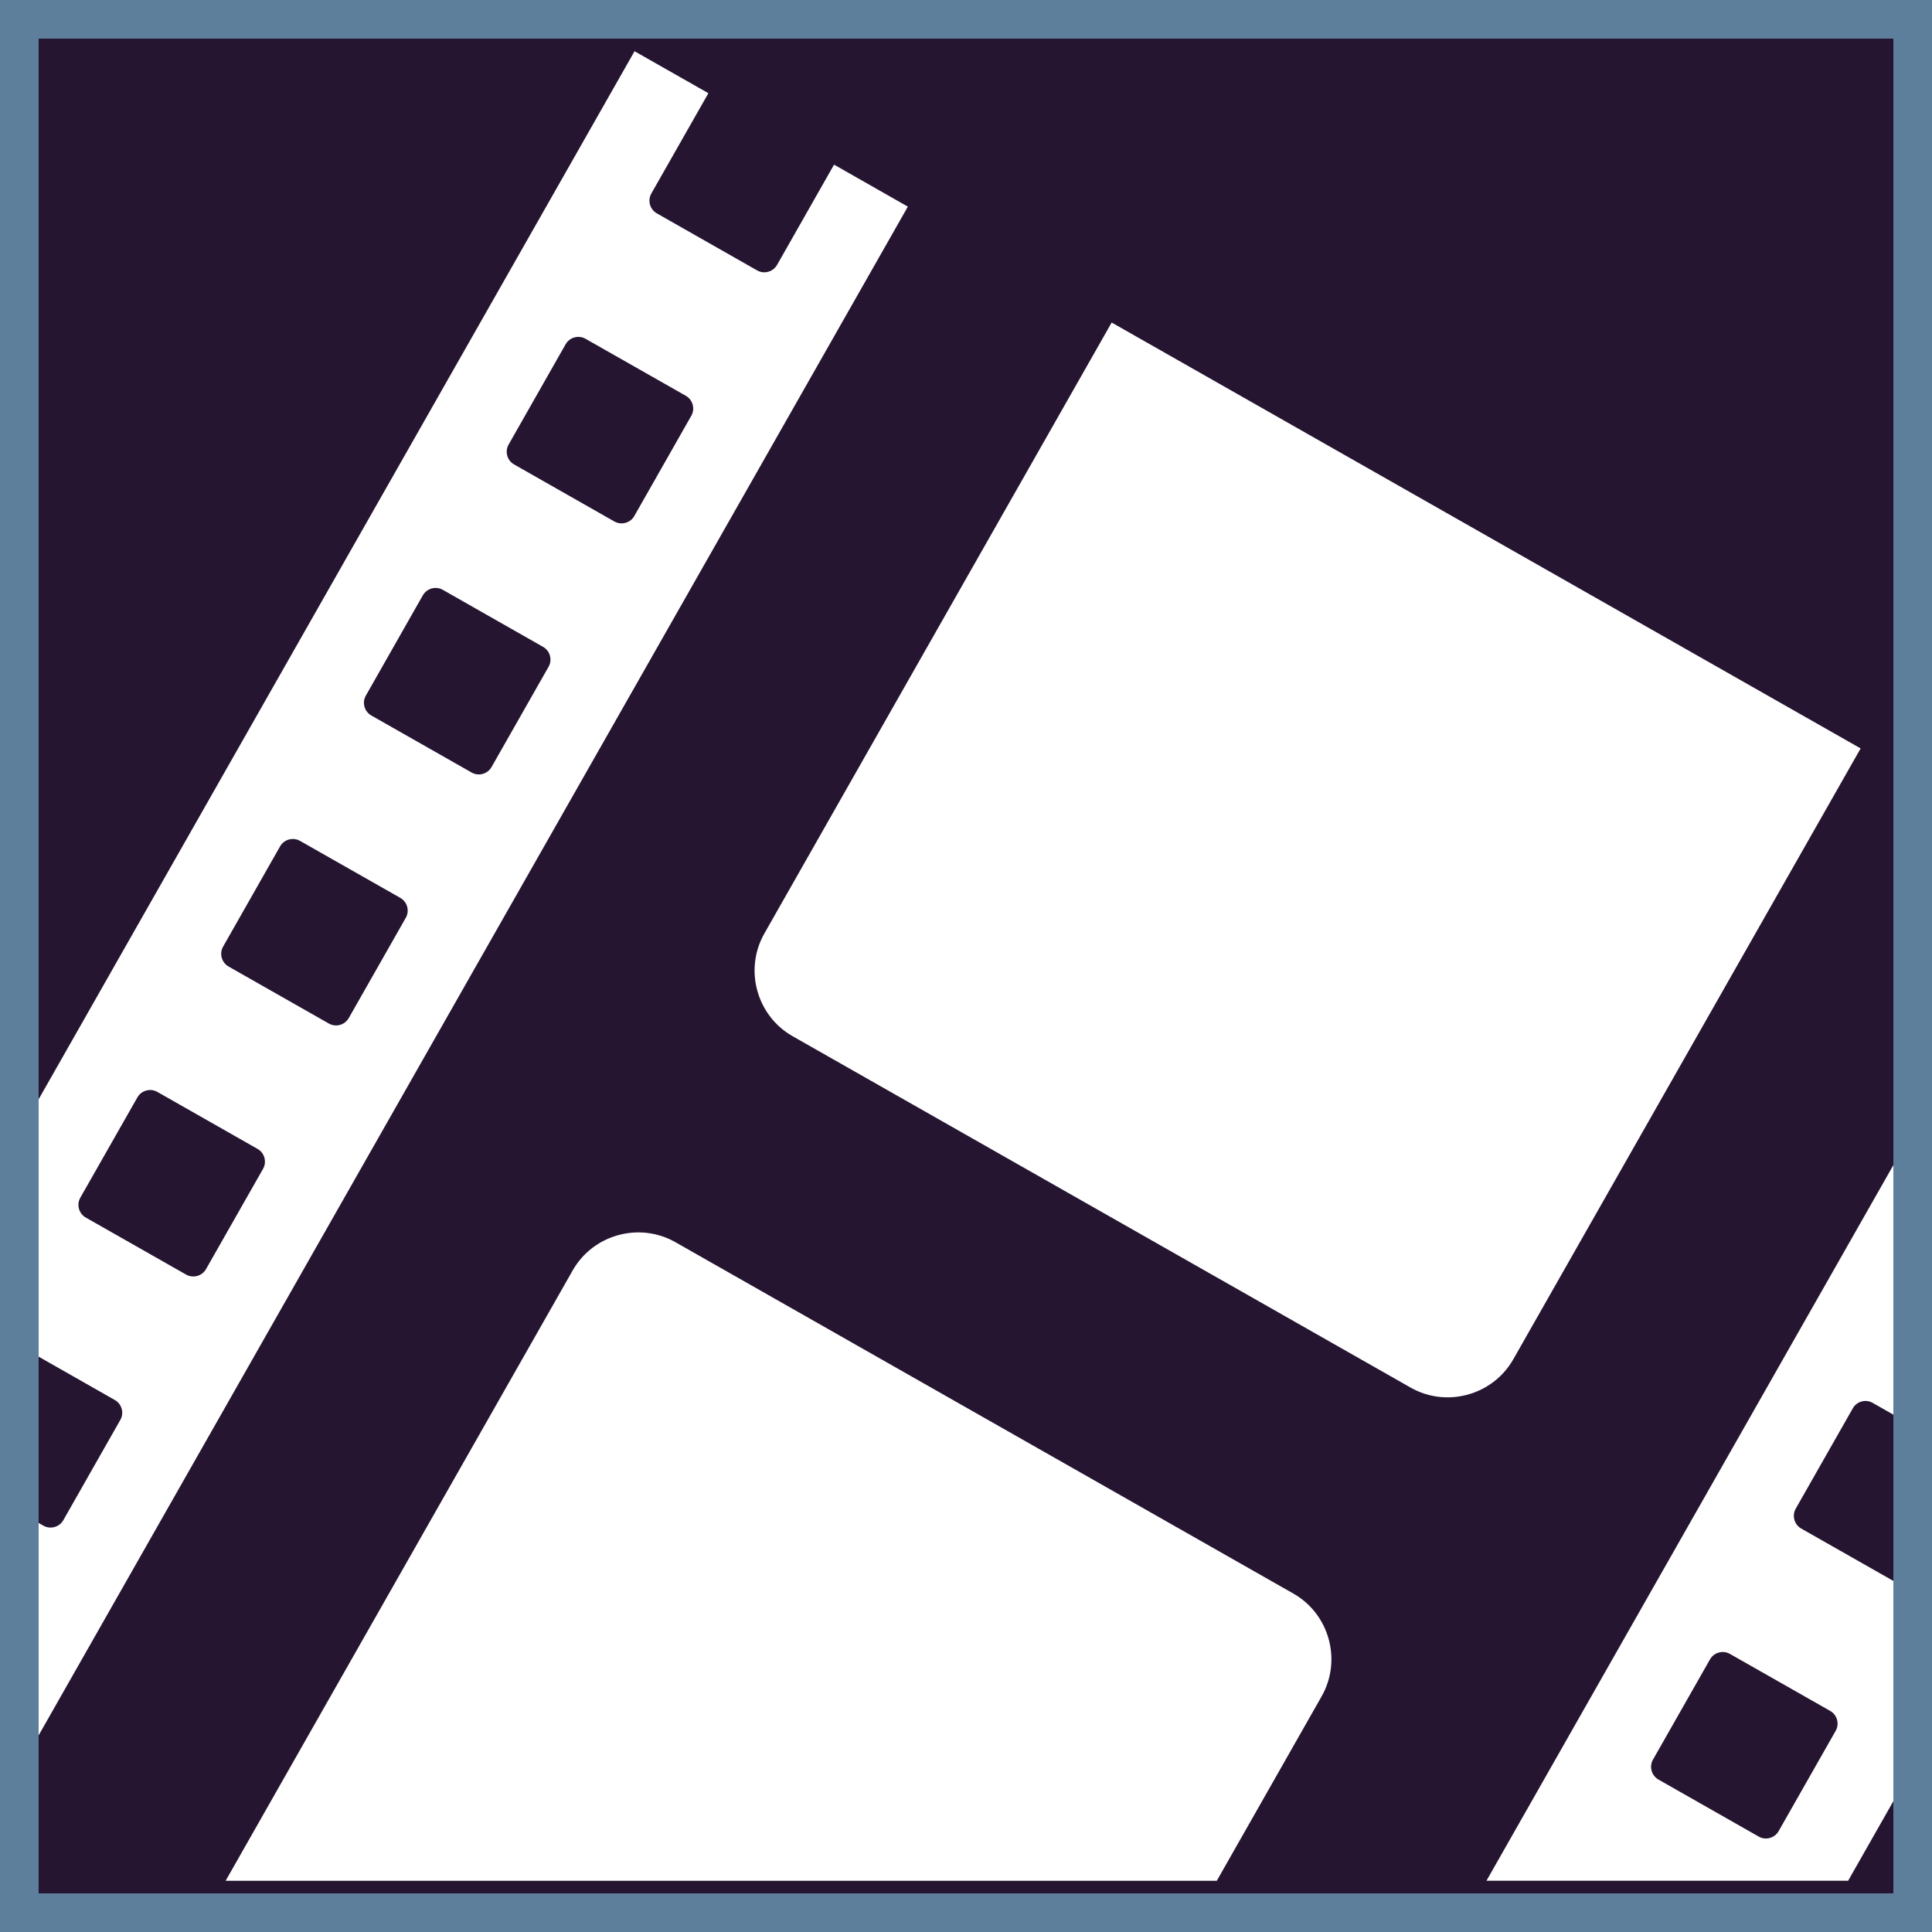
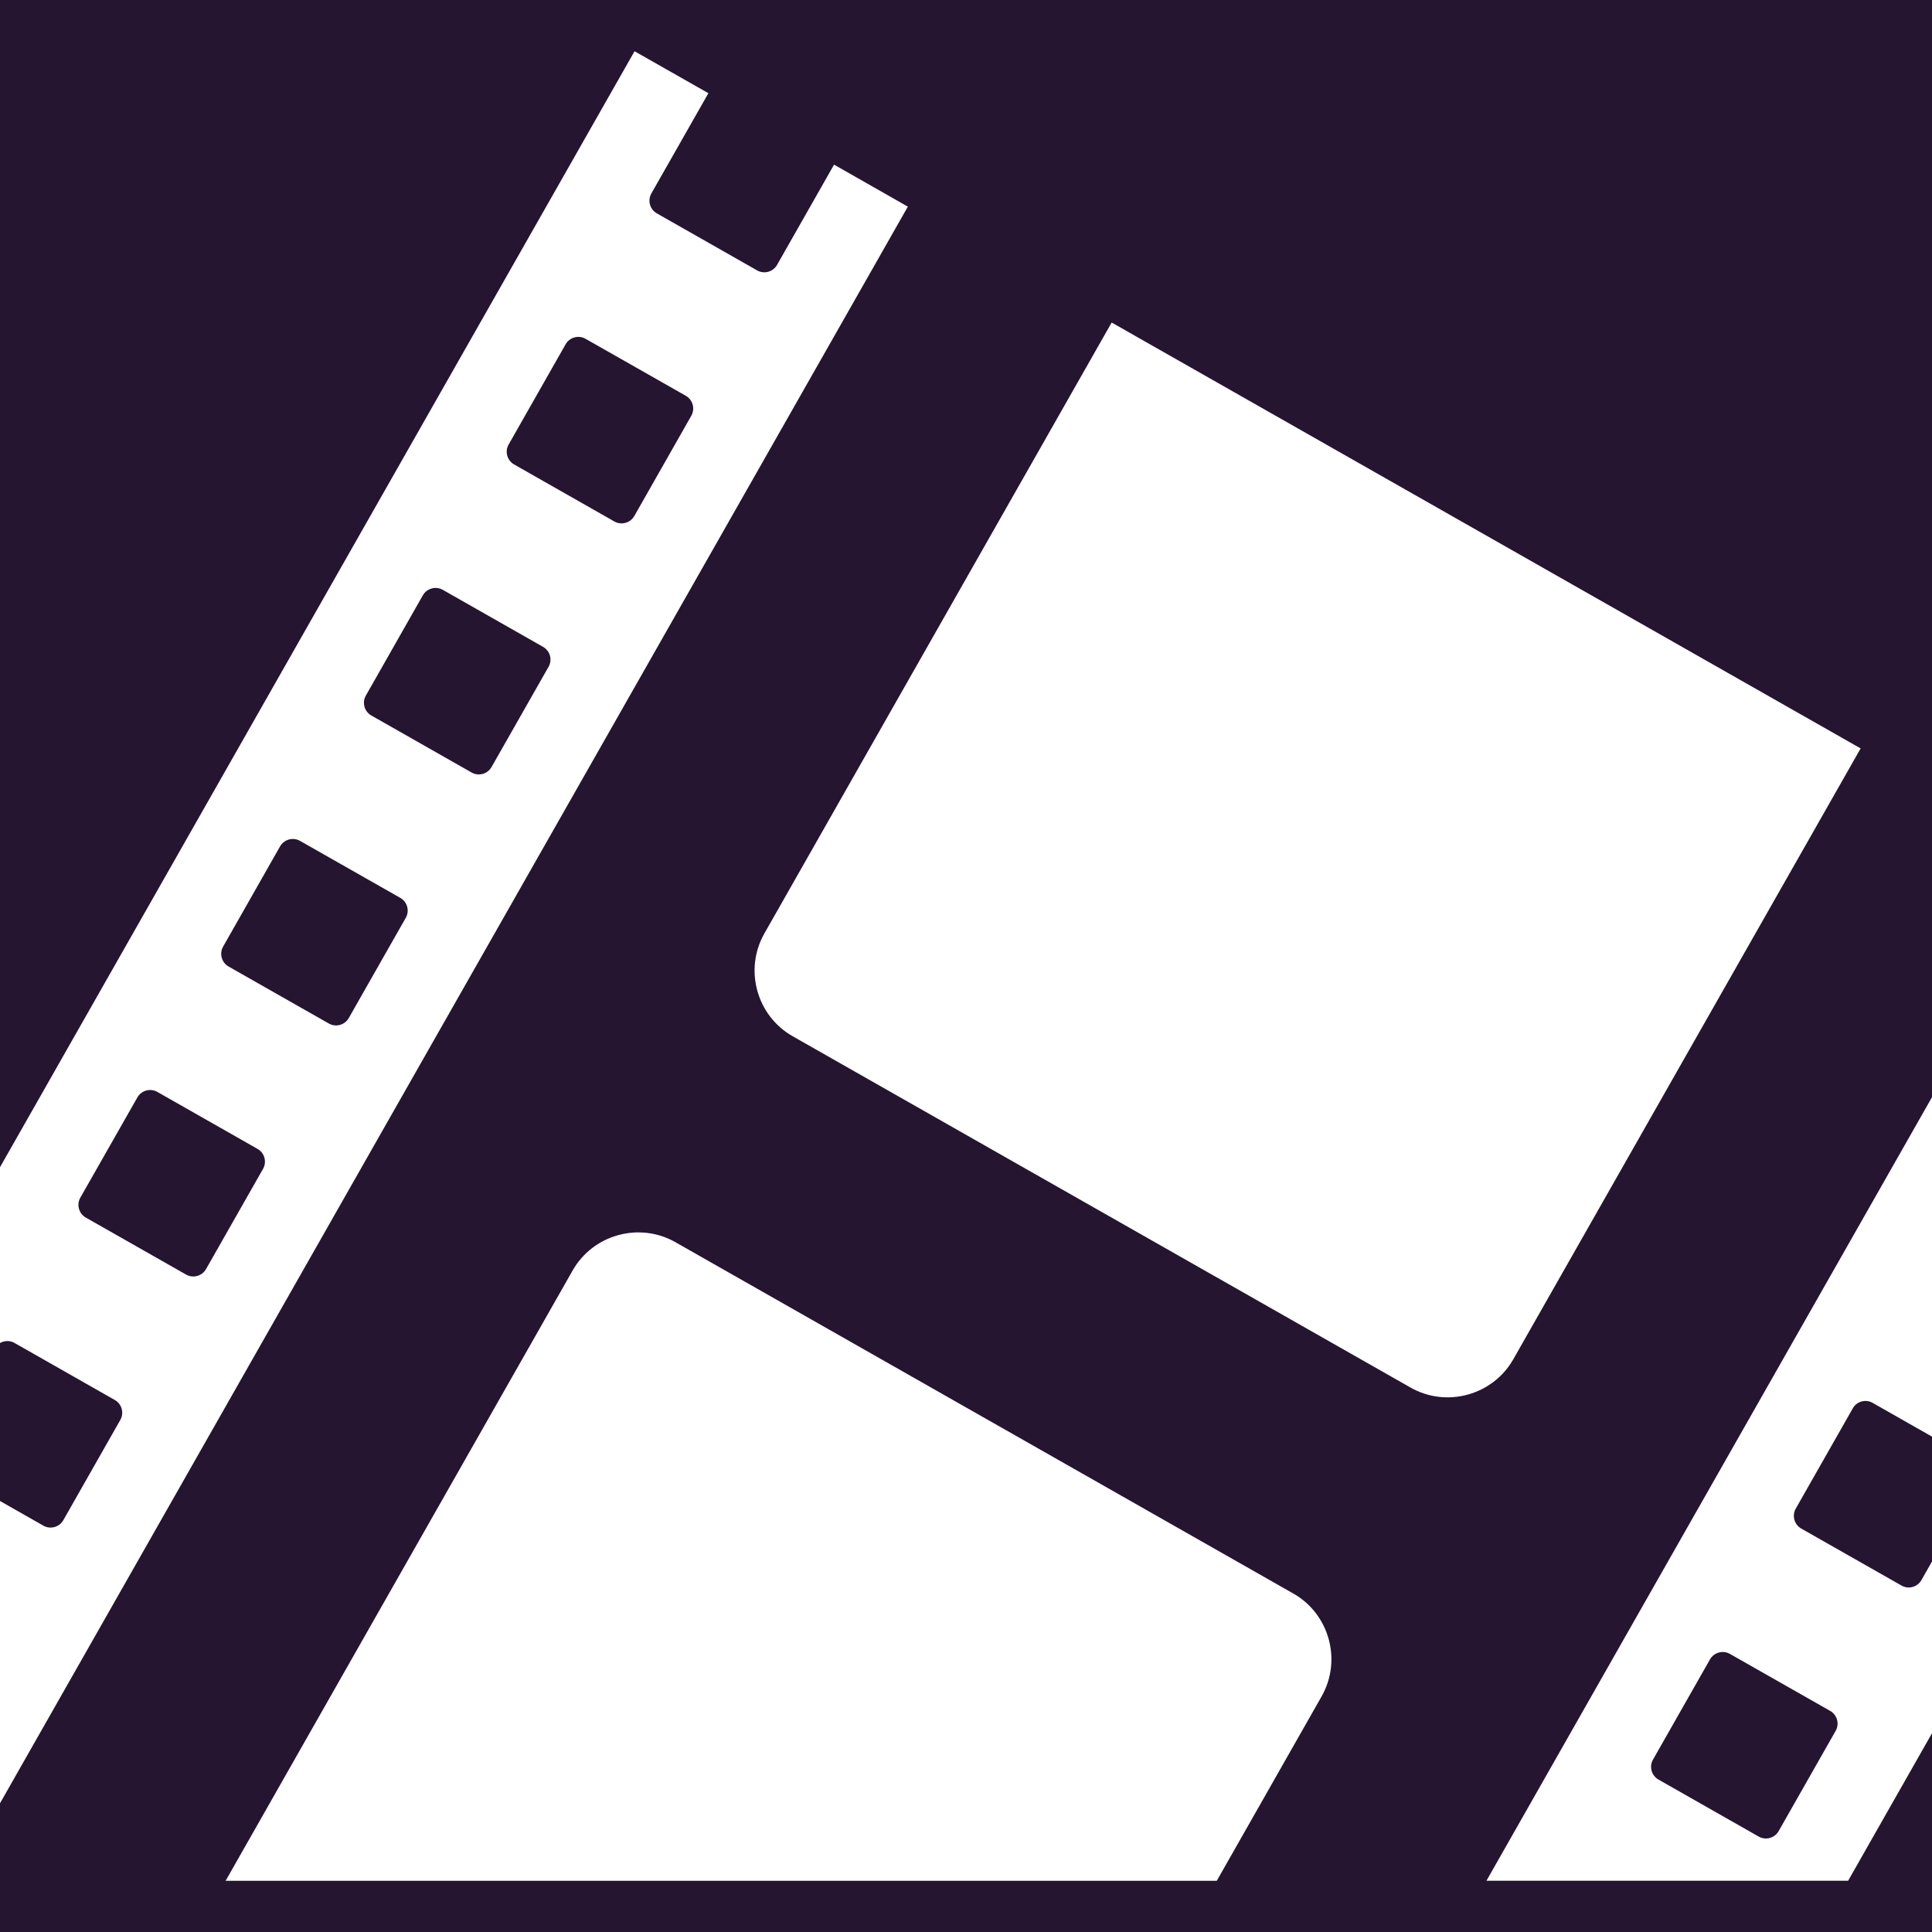
<svg xmlns="http://www.w3.org/2000/svg" version="1.1" id="Layer_1" x="0px" y="0px" viewBox="0 0 500 500" style="enable-background:new 0 0 500 500;" xml:space="preserve">
  <style type="text/css">
	.st0{fill:#251531;}
	.st1{fill-rule:evenodd;clip-rule:evenodd;fill:#FFFFFF;}
	.st2{fill:#5E7F9C;}
</style>
  <g>
    <rect class="st0" width="500" height="500" />
  </g>
  <path class="st1" d="M174.8,321.48l159.92,90.93c9.32,5.3,12.61,17.27,7.32,26.6l-27.14,47.74H58.39l89.81-157.95  C153.5,319.47,165.48,316.18,174.8,321.48 M521.58,298.09l25.95,14.76c1.81,1.03,2.45,3.35,1.42,5.15l-14.76,25.95  c-1.03,1.8-3.35,2.45-5.16,1.42l-25.95-14.76c-1.8-1.03-2.45-3.35-1.42-5.15l14.76-25.95C517.46,297.7,519.78,297.06,521.58,298.09z   M484.64,363.06l25.95,14.76c1.81,1.03,2.45,3.35,1.42,5.16l-14.75,25.95c-1.03,1.81-3.35,2.45-5.15,1.41l-25.95-14.75  c-1.81-1.03-2.45-3.35-1.42-5.16l14.76-25.95C480.51,362.67,482.84,362.03,484.64,363.06z M447.7,428.03l25.95,14.75  c1.81,1.03,2.45,3.35,1.42,5.16l-14.76,25.95c-1.03,1.81-3.35,2.45-5.15,1.42l-25.95-14.76c-1.81-1.03-2.45-3.35-1.42-5.16  l14.76-25.95C443.57,427.64,445.89,427,447.7,428.03z M605,263.89L478.29,486.74h-93.6l149.58-263.06l19.11,10.86l-14.76,25.95  c-1.03,1.81-0.39,4.13,1.42,5.16l25.95,14.75c1.81,1.03,4.13,0.39,5.16-1.42l14.76-25.95L605,263.89z M151.54,87.68l25.95,14.75  c1.81,1.03,2.45,3.35,1.42,5.16l-14.75,25.95c-1.03,1.81-3.35,2.44-5.16,1.42l-25.95-14.76c-1.81-1.03-2.45-3.35-1.42-5.15  l14.75-25.95C147.41,87.29,149.73,86.65,151.54,87.68z M114.6,152.65l25.95,14.76c1.81,1.03,2.45,3.35,1.42,5.15l-14.76,25.95  c-1.03,1.81-3.35,2.45-5.15,1.42L96.1,185.17c-1.81-1.03-2.45-3.35-1.42-5.15l14.75-25.95C110.47,152.26,112.79,151.62,114.6,152.65  z M77.65,217.62l25.95,14.75c1.81,1.03,2.45,3.35,1.42,5.15l-14.76,25.95c-1.03,1.81-3.35,2.45-5.15,1.42l-25.95-14.75  c-1.81-1.03-2.45-3.35-1.42-5.16l14.75-25.95C73.53,217.23,75.84,216.59,77.65,217.62z M40.71,282.58l25.95,14.76  c1.81,1.03,2.44,3.35,1.42,5.15l-14.76,25.95c-1.03,1.81-3.35,2.45-5.16,1.42l-25.95-14.75c-1.81-1.03-2.45-3.35-1.42-5.16  L35.56,284C36.59,282.2,38.9,281.56,40.71,282.58z M3.77,347.56l25.95,14.76c1.81,1.03,2.45,3.35,1.42,5.15l-14.75,25.95  c-1.03,1.81-3.35,2.45-5.16,1.42l-25.95-14.75c-1.81-1.03-2.45-3.35-1.41-5.16l14.75-25.95C-0.36,347.17,1.96,346.53,3.77,347.56z   M-33.17,412.53l25.95,14.76c1.81,1.03,2.45,3.35,1.42,5.15l-14.75,25.95c-1.03,1.81-3.35,2.45-5.16,1.42l-25.95-14.75  c-1.81-1.03-2.45-3.35-1.42-5.16l14.75-25.95C-37.3,412.14-34.98,411.5-33.17,412.53z M234.95,53.48L-11.4,486.74h-42.46  c-4.33-2.46-18.33-13.23-21.41-7.82l-4.45,7.82H-105L164.22,13.26l19.11,10.86l-14.76,25.95c-1.03,1.81-0.39,4.13,1.42,5.15  l25.95,14.76c1.81,1.03,4.13,0.39,5.16-1.42l14.75-25.95L234.95,53.48z M481.53,193.69l-89.89,158.09  c-5.3,9.32-17.28,12.62-26.59,7.32l-159.92-90.93c-9.32-5.3-12.61-17.27-7.31-26.59L287.7,83.47L481.53,193.69z" />
  <g>
-     <path class="st2" d="M490,10v480H10V10H490 M500,0H0v500h500V0L500,0z" />
-   </g>
+     </g>
</svg>